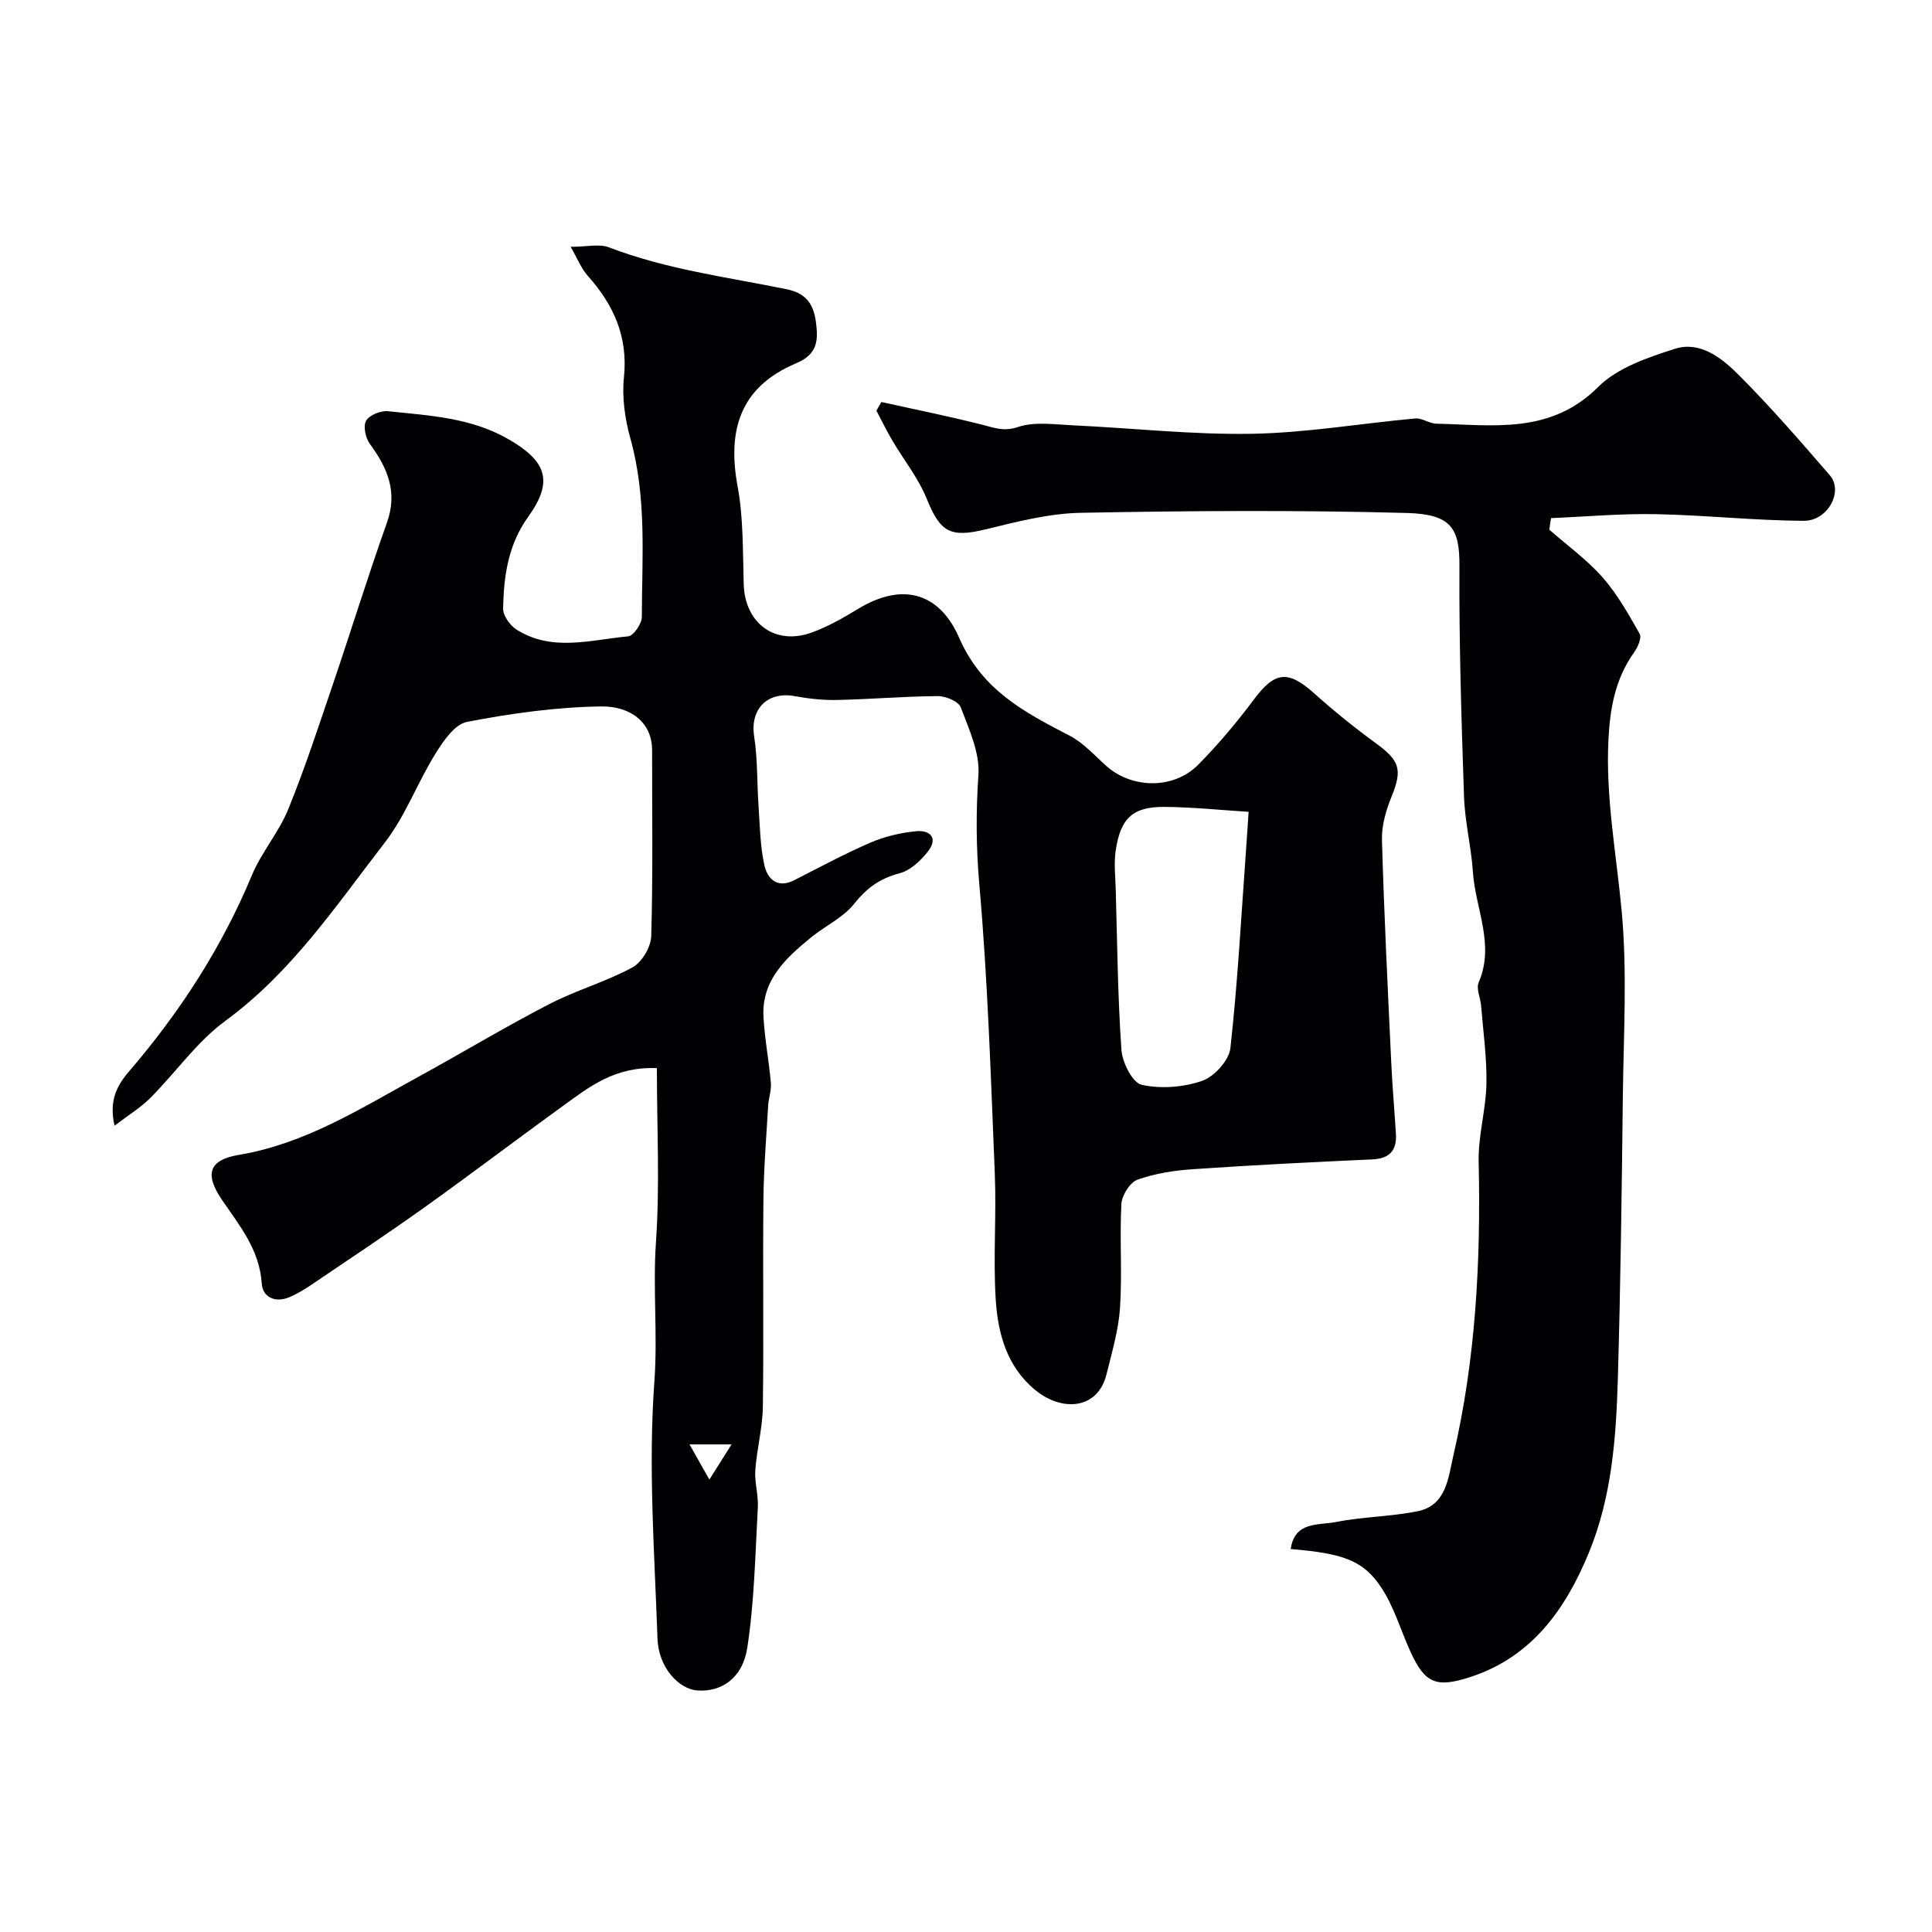
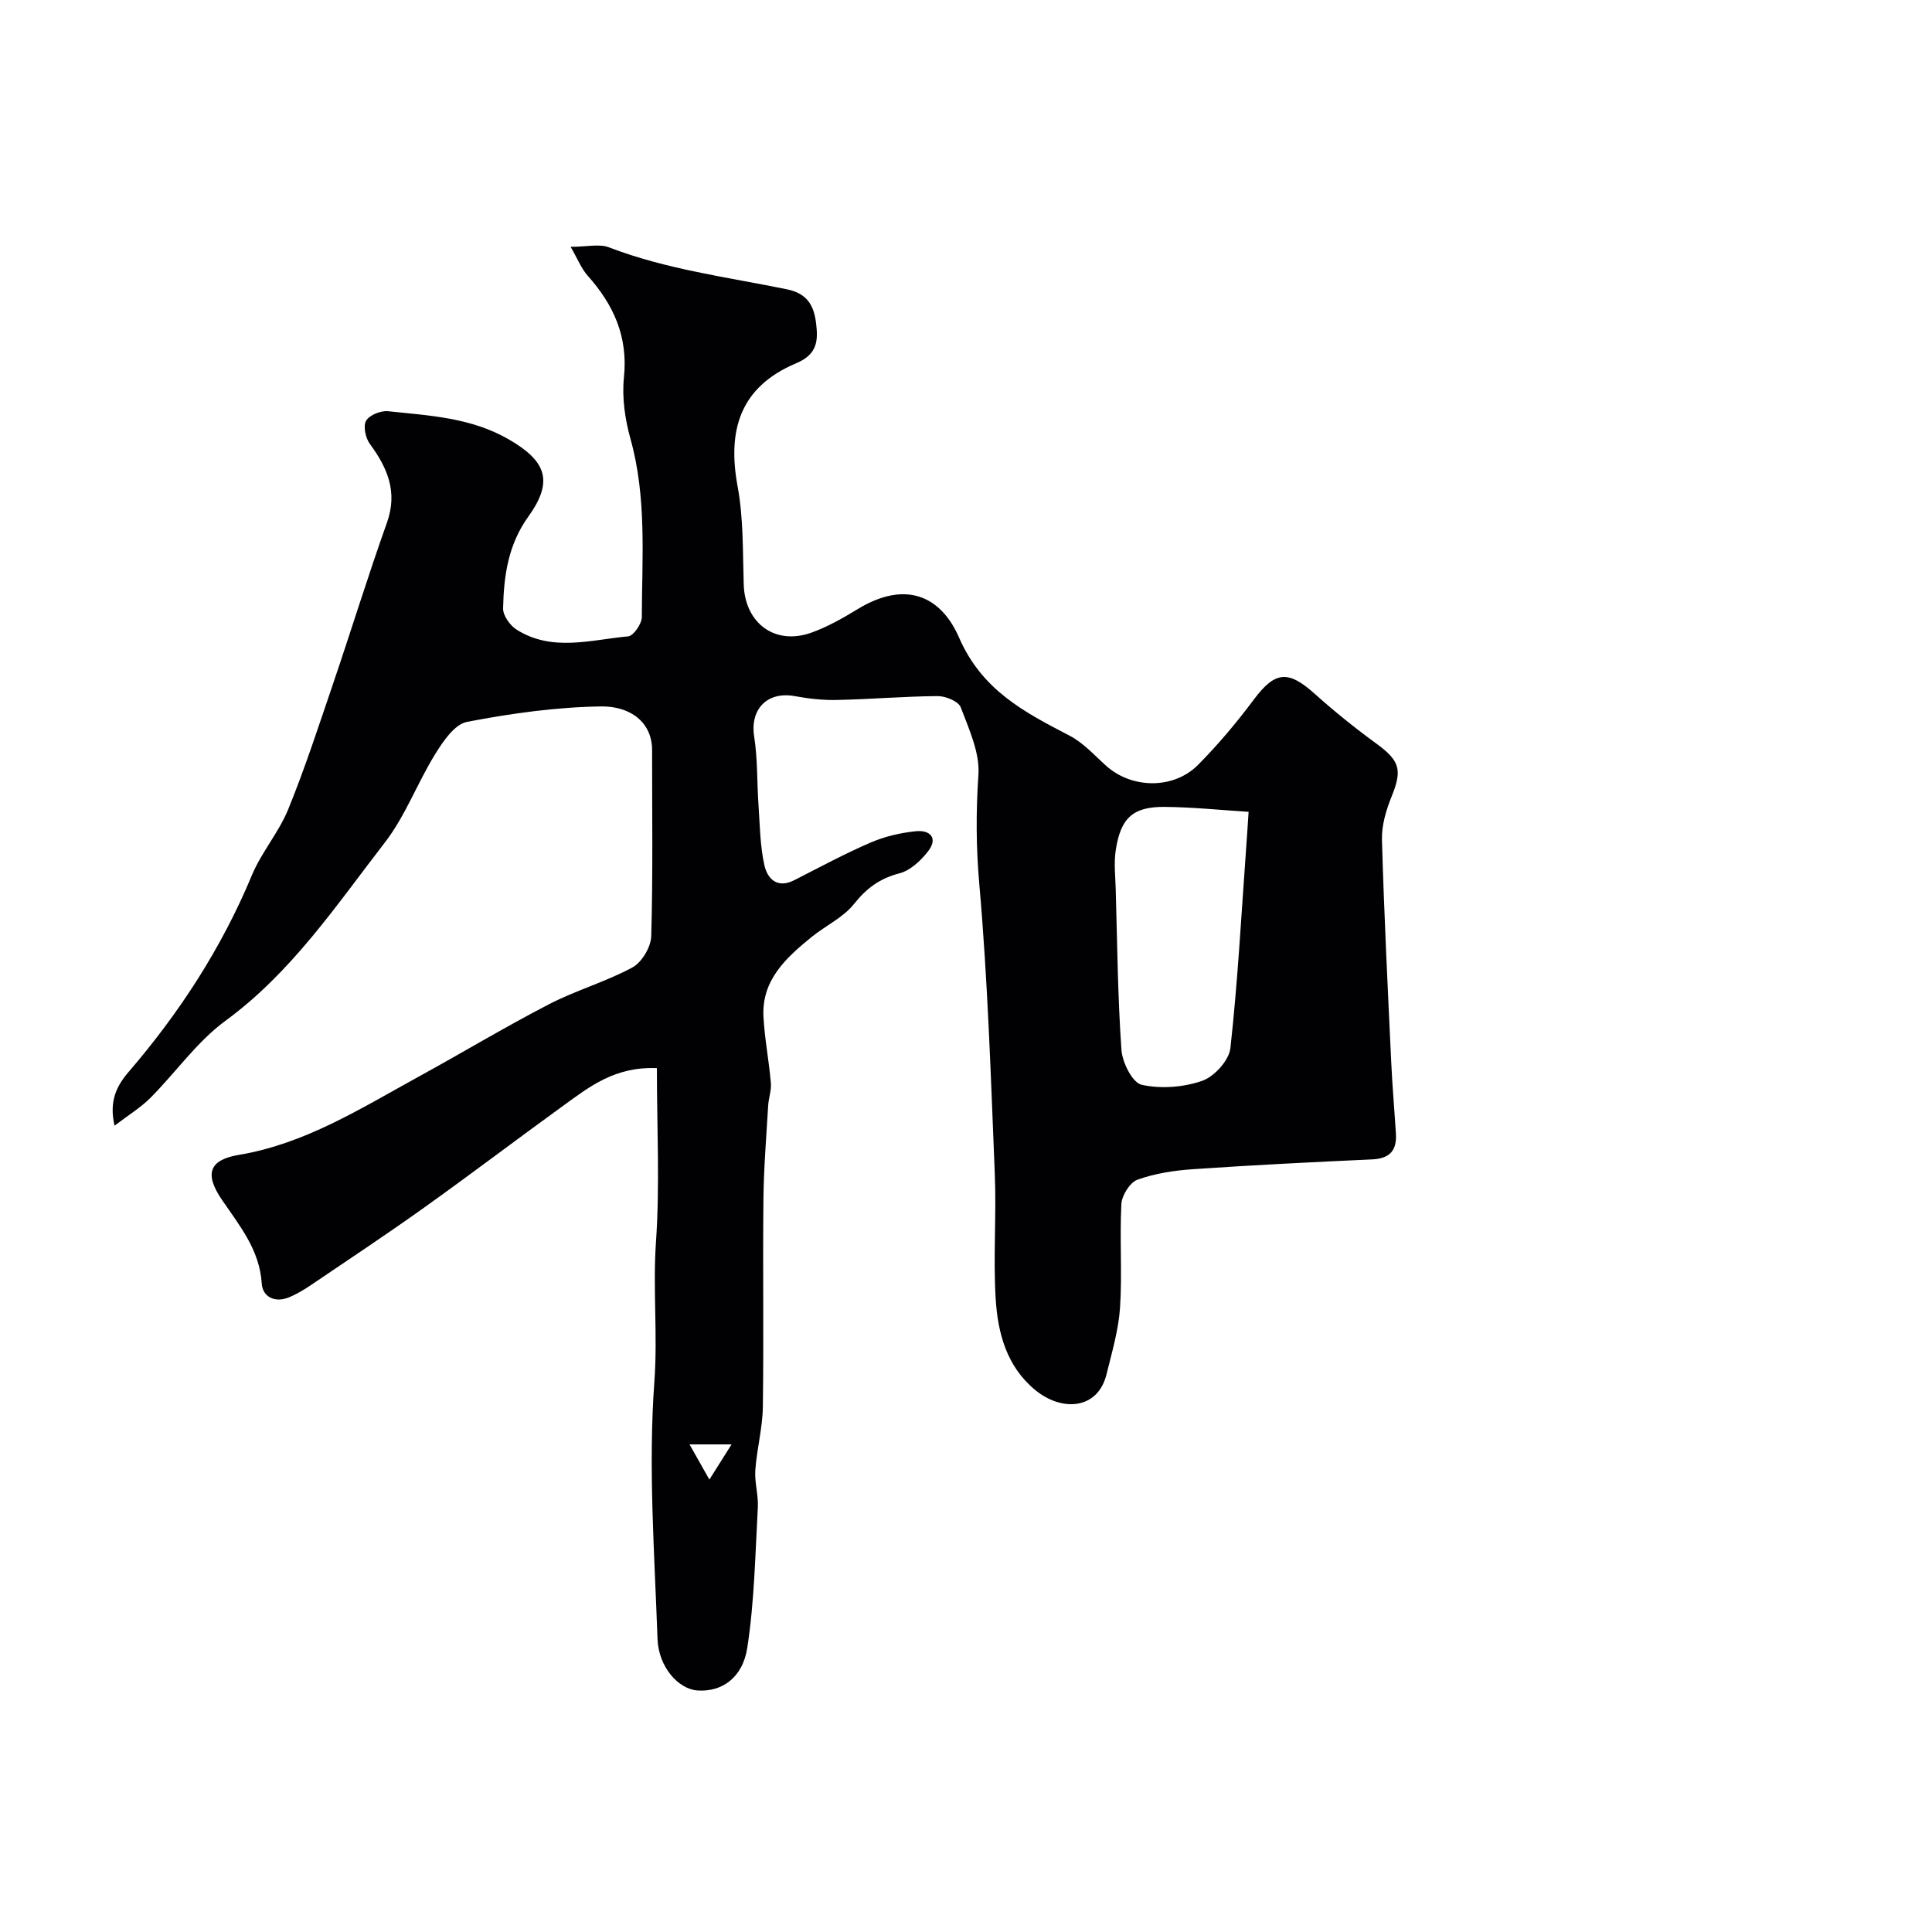
<svg xmlns="http://www.w3.org/2000/svg" enable-background="new 0 0 400 400" viewBox="0 0 400 400">
  <g fill="#010103">
    <path d="m136 221.15c-8.68-.37-13.96 3.85-19.31 7.72-9.66 6.99-19.16 14.21-28.86 21.14-7.66 5.47-15.52 10.68-23.32 15.96-1.48 1-3.03 1.95-4.68 2.63-2.89 1.19-5.46-.06-5.64-2.87-.45-7.02-4.62-12-8.26-17.35-3.61-5.31-2.67-8.24 3.5-9.27 13.72-2.29 25.18-9.58 37.02-16.07 9.1-4.99 18-10.35 27.21-15.12 5.58-2.89 11.75-4.64 17.27-7.62 1.95-1.06 3.83-4.21 3.9-6.46.37-12.82.17-25.66.18-38.49.01-5.96-4.68-9.17-10.54-9.09-9.29.13-18.65 1.44-27.79 3.2-2.56.49-4.95 4.03-6.59 6.69-3.69 5.96-6.16 12.78-10.4 18.27-10.1 13.06-19.31 26.89-33.01 36.92-5.91 4.33-10.3 10.71-15.56 15.98-2 2.01-4.5 3.52-7.4 5.74-1.2-5.11.48-8.31 2.91-11.13 10.56-12.29 19.26-25.68 25.51-40.7 1.99-4.78 5.59-8.9 7.54-13.69 3.48-8.55 6.34-17.35 9.32-26.1 3.76-11.06 7.19-22.23 11.11-33.22 2.28-6.4.1-11.36-3.55-16.34-.89-1.21-1.41-3.69-.76-4.78.7-1.18 3.05-2.12 4.56-1.96 8.56.91 17.18 1.3 25.03 5.86 7.67 4.45 9.29 8.59 4 15.95-4.2 5.84-5.09 12.31-5.23 19.02-.03 1.47 1.43 3.53 2.8 4.39 7.35 4.65 15.35 2.1 23.1 1.39 1.09-.1 2.81-2.59 2.82-3.98.04-12.36 1.05-24.77-2.36-36.96-1.13-4.05-1.77-8.53-1.34-12.68.87-8.4-2.12-15.01-7.5-21.04-1.32-1.48-2.08-3.46-3.54-5.99 3.41 0 5.95-.66 7.94.11 11.91 4.58 24.5 6.16 36.86 8.69 4.31.88 5.6 3.5 6.03 7.08.42 3.52.28 6.38-4.11 8.22-11.91 5.01-14.24 14.19-12.14 25.54 1.22 6.6 1.05 13.49 1.26 20.25.24 8.03 6.46 12.7 14.02 9.99 3.34-1.2 6.5-3 9.54-4.85 9.98-6.09 17.28-2.71 21.01 5.85 4.78 10.97 13.55 15.47 22.91 20.34 2.85 1.48 5.14 4.07 7.59 6.26 5.29 4.73 13.93 4.89 19.01-.24 4.15-4.19 7.99-8.76 11.52-13.49 4.37-5.85 7.07-6.18 12.58-1.24 4.07 3.65 8.35 7.1 12.77 10.32 4.89 3.57 5.43 5.45 3.2 10.95-1.14 2.81-2.09 5.98-2.01 8.96.43 15.37 1.2 30.74 1.92 46.1.23 4.94.66 9.87.97 14.8.21 3.45-1.29 5.14-4.91 5.3-12.37.56-24.74 1.18-37.1 2.03-3.88.26-7.86.87-11.49 2.17-1.56.56-3.24 3.24-3.34 5.03-.38 7.15.19 14.35-.28 21.48-.31 4.64-1.68 9.23-2.8 13.79-1.81 7.33-9.24 7.79-14.77 3.24-5.89-4.85-7.73-11.75-8.17-18.8-.54-8.63.17-17.33-.19-25.99-.82-19.97-1.45-39.97-3.2-59.87-.68-7.67-.71-15.05-.19-22.68.32-4.59-1.95-9.47-3.66-14-.47-1.24-3.12-2.33-4.76-2.32-6.93.05-13.86.65-20.8.8-2.92.07-5.9-.26-8.79-.79-5.71-1.05-9.3 2.7-8.42 8.34.74 4.73.57 9.59.91 14.39.28 4.09.32 8.26 1.2 12.24.63 2.85 2.66 4.94 6.22 3.12 5.22-2.66 10.39-5.45 15.76-7.77 2.93-1.26 6.19-2.03 9.37-2.35 3.01-.31 4.7 1.44 2.49 4.23-1.5 1.9-3.64 3.91-5.86 4.48-4.06 1.05-6.81 3.07-9.42 6.35-2.25 2.83-5.91 4.5-8.81 6.86-5.28 4.31-10.35 8.9-9.93 16.54.25 4.57 1.14 9.09 1.53 13.66.13 1.54-.47 3.13-.56 4.7-.38 6.45-.91 12.9-.98 19.36-.15 14.33.08 28.66-.12 42.99-.06 4.38-1.25 8.73-1.56 13.12-.18 2.55.67 5.18.52 7.74-.54 9.69-.71 19.45-2.18 29.01-.98 6.37-5.41 9.21-10.34 8.85-3.93-.29-8.04-4.83-8.25-10.69-.62-17.75-1.94-35.6-.65-53.24.71-9.7-.34-19.25.33-28.89.82-11.87.19-23.84.19-36.02zm122.51-53.07c-5.62-.35-11.5-.97-17.39-1.02-6.59-.05-9.13 2.31-10.13 9.06-.39 2.62-.06 5.36.01 8.04.32 11.07.41 22.16 1.18 33.2.18 2.61 2.28 6.8 4.18 7.23 3.97.89 8.67.53 12.55-.82 2.5-.87 5.55-4.24 5.83-6.76 1.52-13.7 2.25-27.49 3.25-41.24.18-2.41.33-4.82.52-7.69zm-111.64 138.25c2.06-3.27 3.13-4.96 4.59-7.28-2.9 0-5.09 0-8.7 0 1.61 2.85 2.6 4.6 4.11 7.28z" />
-     <path d="m320.77 109.66c3.7 3.26 7.77 6.19 11.01 9.86 3.06 3.48 5.4 7.65 7.7 11.72.46.82-.4 2.78-1.17 3.85-3.89 5.42-4.98 11.61-5.3 18.04-.6 11.92 1.63 23.6 2.73 35.39 1.19 12.75.4 25.7.25 38.57-.22 19.43-.47 38.86-1.03 58.28-.35 12.28-1.26 24.61-6.01 36.12-4.82 11.67-11.79 21.59-24.6 25.74-7.01 2.27-9.33 1.28-12.3-5.2-2.03-4.43-3.39-9.27-6.03-13.28-3.76-5.74-8-7.13-18.79-8.04.79-5.76 5.77-4.89 9.26-5.58 5.59-1.11 11.41-1.12 17-2.24 6-1.21 6.36-7.01 7.4-11.48 4.66-20.02 5.71-40.39 5.25-60.9-.12-5.35 1.5-10.72 1.61-16.1.1-5.39-.67-10.79-1.1-16.18-.13-1.62-1.06-3.52-.51-4.81 3.4-7.88-.68-15.28-1.19-22.88-.35-5.22-1.66-10.38-1.84-15.59-.54-15.92-1.04-31.85-.95-47.78.05-7.78-1.69-10.7-10.81-10.96-22.51-.62-45.05-.46-67.56-.04-6.59.12-13.22 1.84-19.7 3.42-7.32 1.78-9.41.63-12.21-6.3-1.73-4.29-4.76-8.05-7.13-12.08-1.18-2.01-2.2-4.12-3.3-6.19.34-.6.68-1.19 1.03-1.79 7.02 1.56 14.08 2.97 21.05 4.75 2.46.63 4.34 1.39 7.22.43 3.45-1.16 7.58-.53 11.4-.35 12.37.57 24.74 1.97 37.09 1.75 11.27-.2 22.51-2.15 33.77-3.17 1.42-.13 2.91 1.05 4.38 1.08 11.75.26 23.59 2.27 33.49-7.6 4-3.99 10.29-6.12 15.92-7.91 5.19-1.65 9.67 1.91 13.09 5.33 6.65 6.64 12.82 13.77 18.97 20.88 2.84 3.29-.4 9.44-5.42 9.41-10.22-.06-20.44-1.18-30.66-1.38-7.21-.14-14.43.52-21.65.82-.15.8-.25 1.6-.36 2.39z" />
  </g>
</svg>